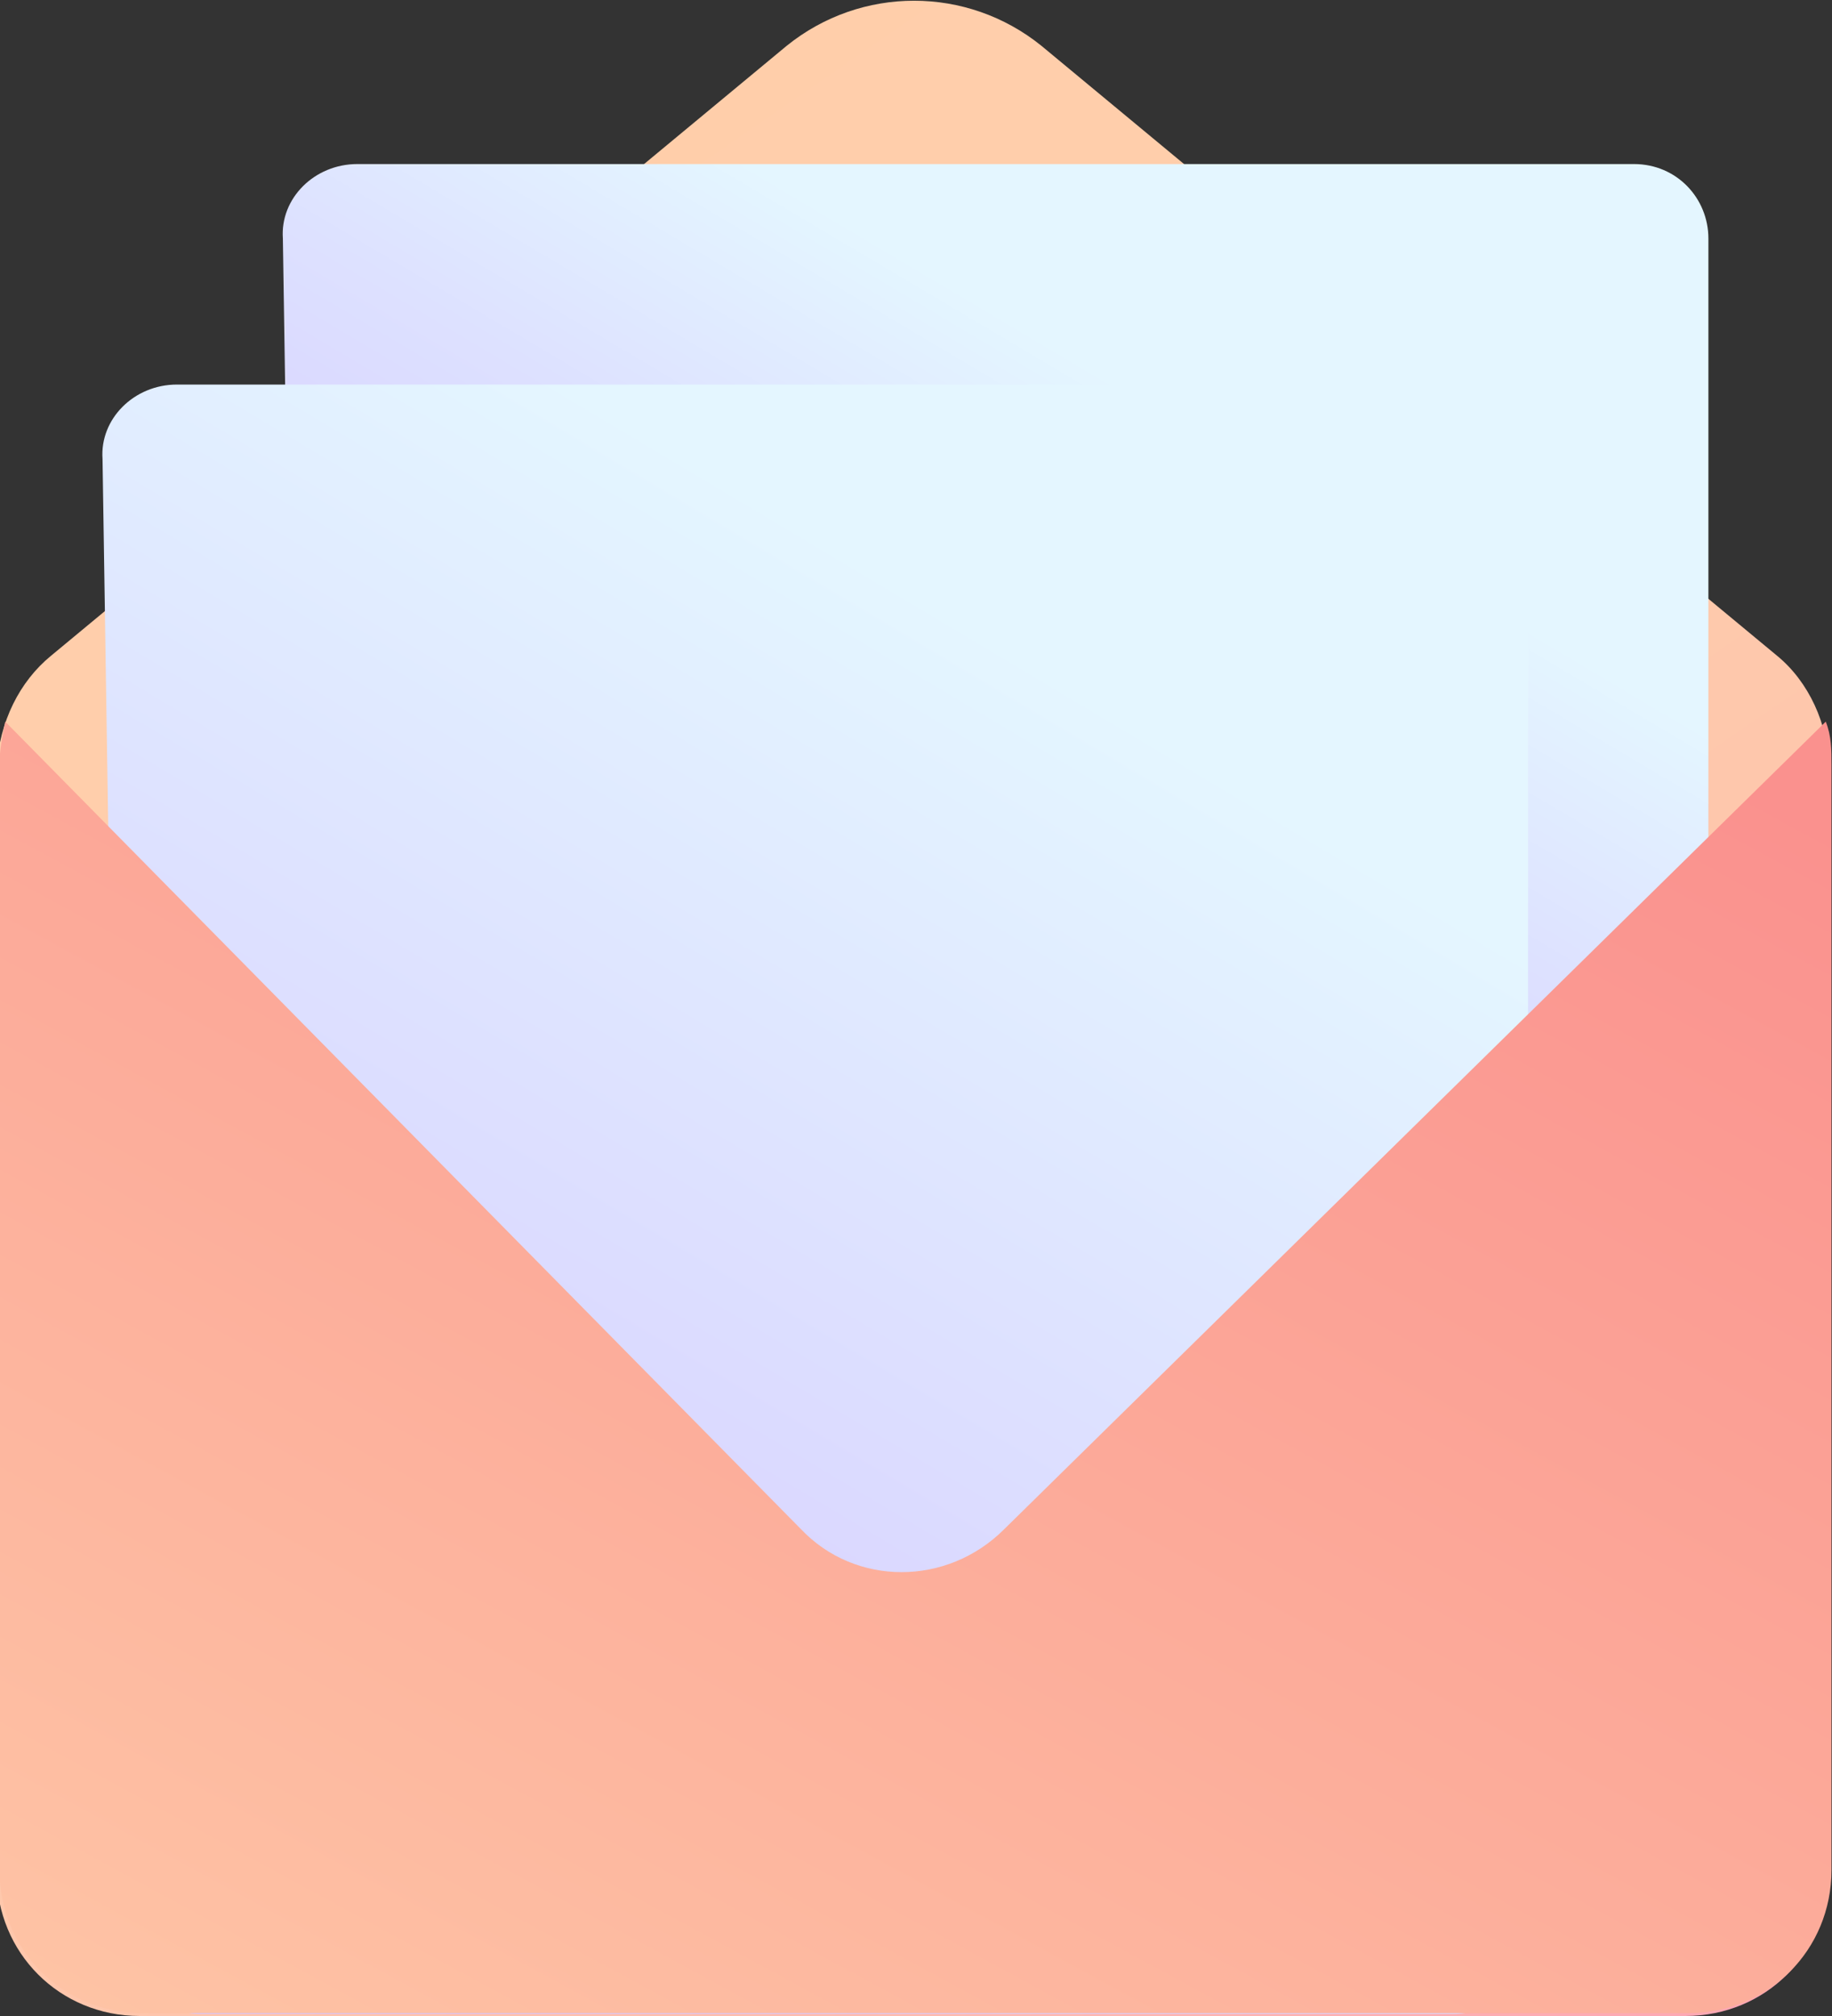
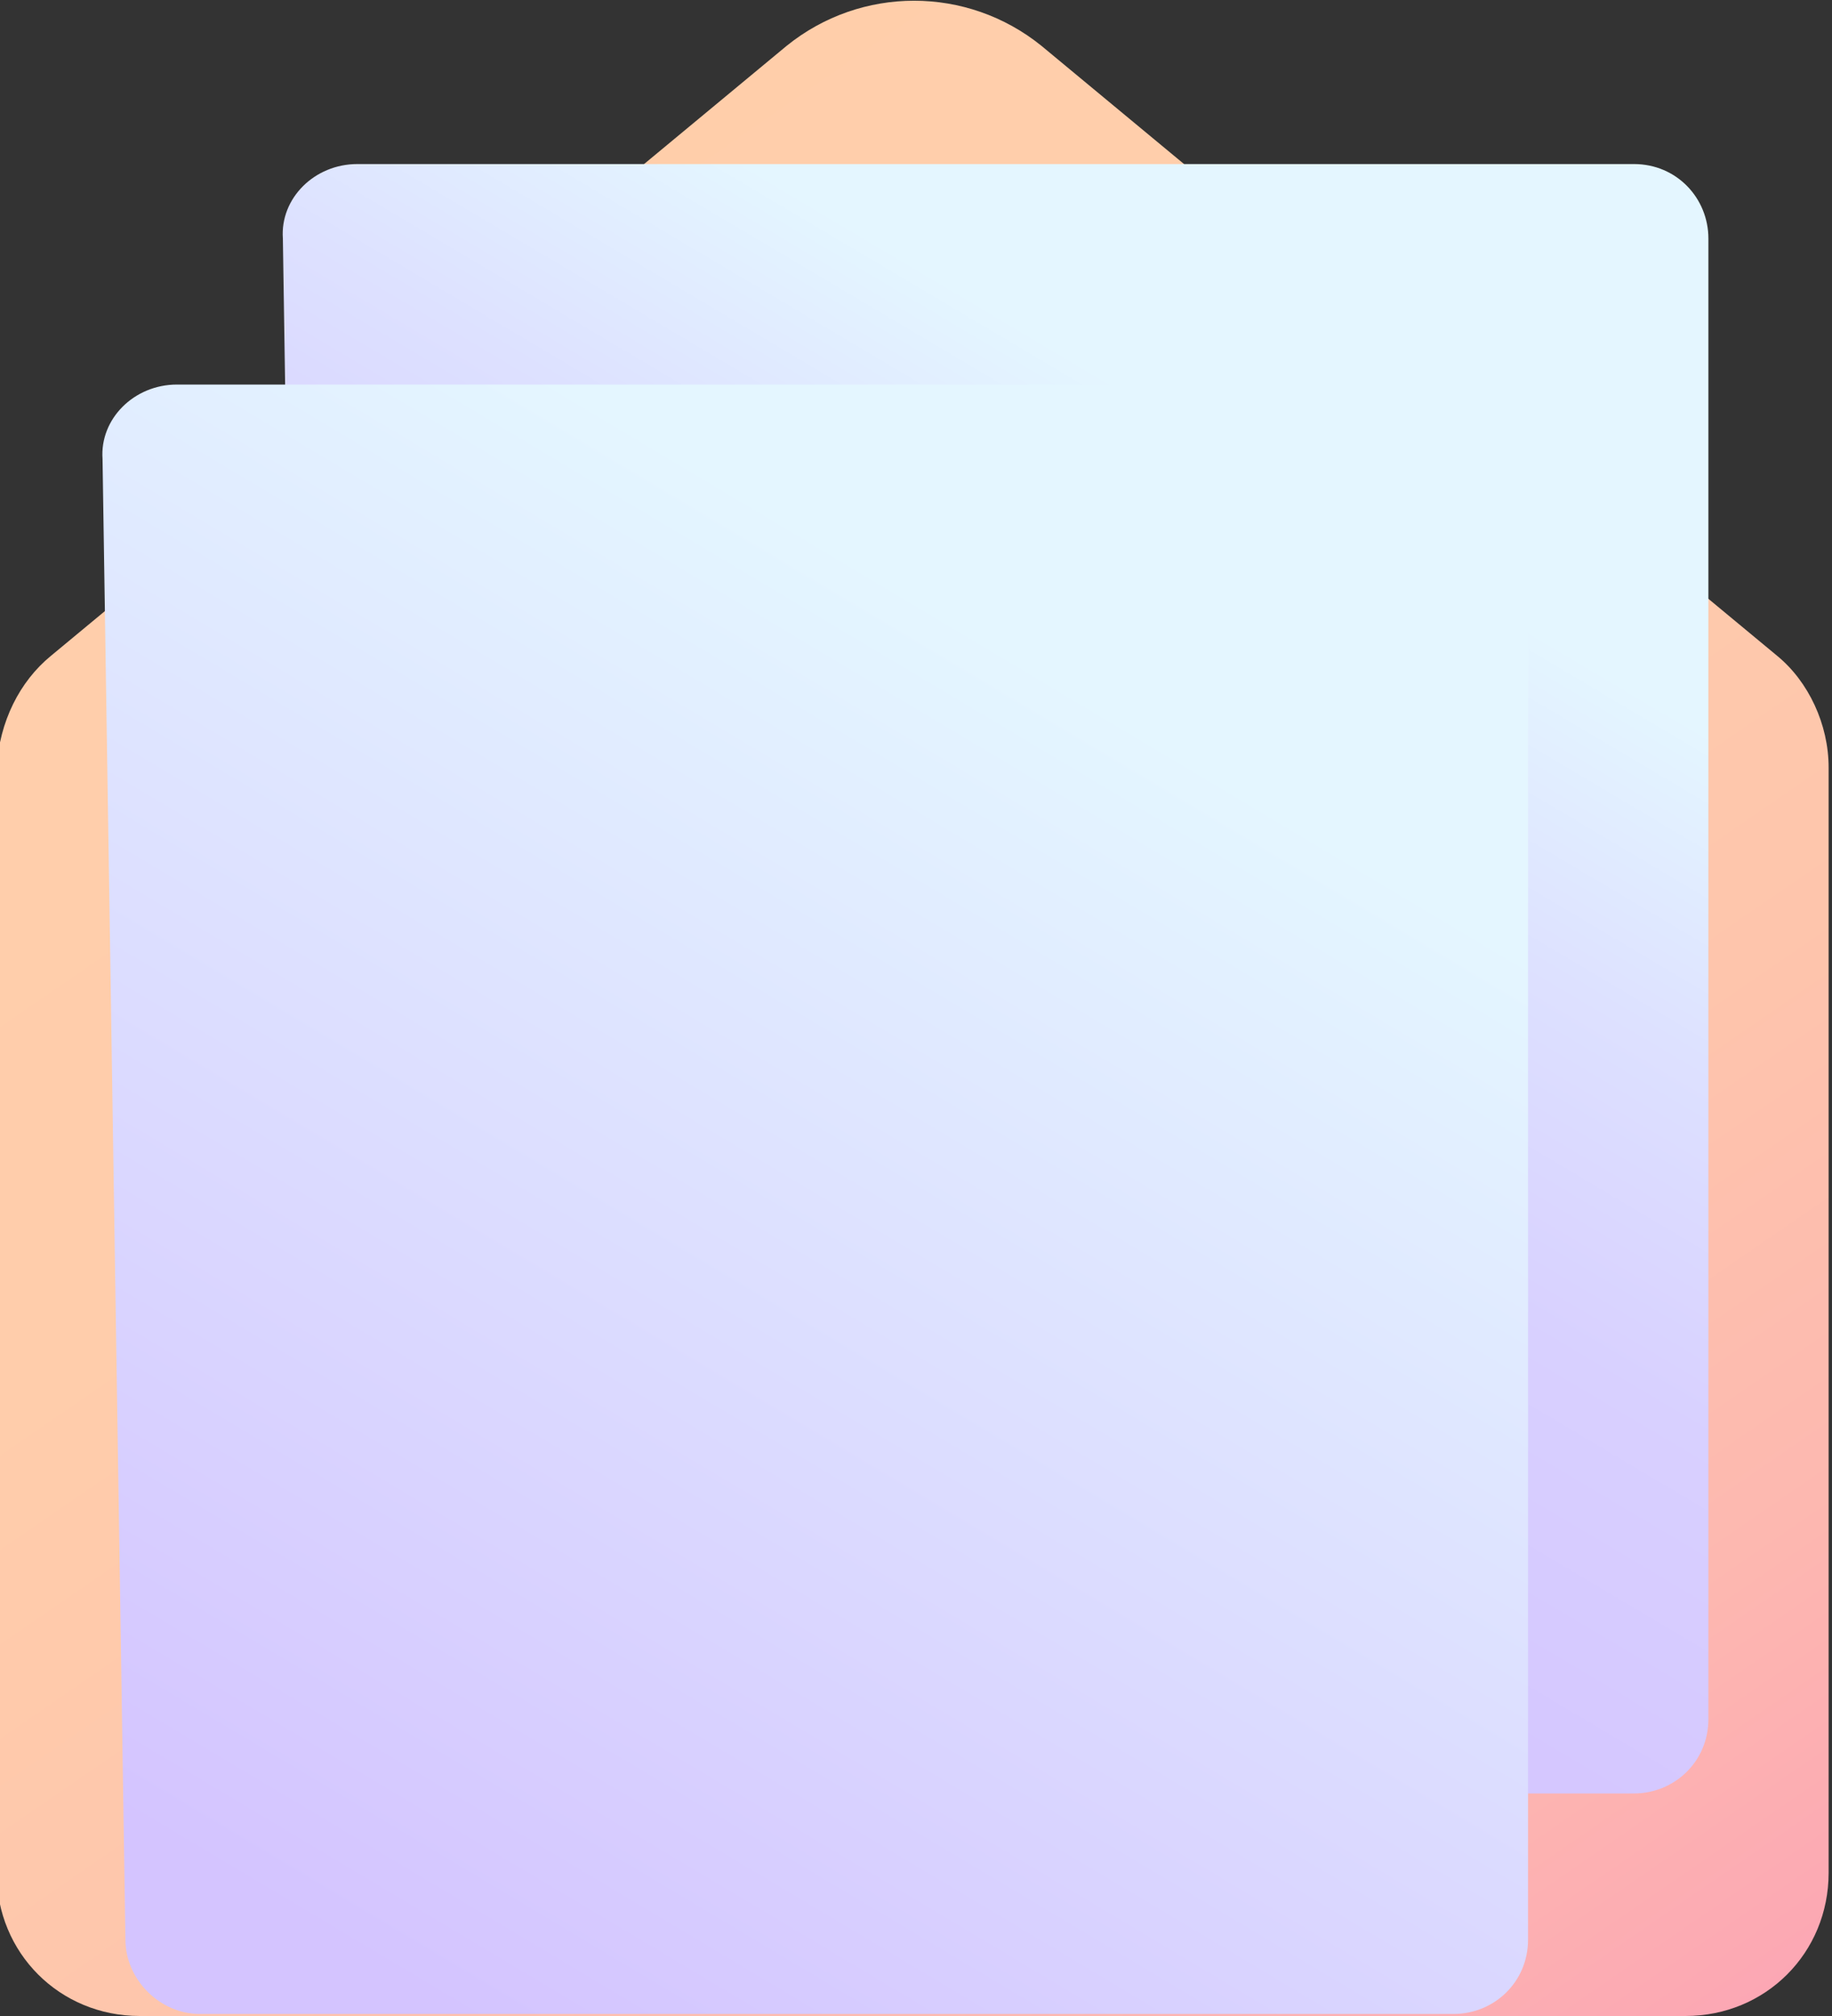
<svg xmlns="http://www.w3.org/2000/svg" id="Слой_1" x="0px" y="0px" viewBox="-447 245.6 64 70.4" style="enable-background:new -447 245.6 64 70.4;" xml:space="preserve">
  <rect x="-447" y="245.6" width="64" height="70.4" fill="#333333" stroke="none" />
  <style type="text/css"> .st0{fill:url(#Path_1_);} .st1{fill:url(#XMLID_5_);} .st2{fill:url(#XMLID_6_);} .st3{fill:url(#XMLID_7_);} </style>
  <g id="Mail-2" transform="translate(797.582, 179.5)">
    <linearGradient id="Path_1_" gradientUnits="userSpaceOnUse" x1="-2904.577" y1="154.057" x2="-2903.732" y2="155.388" gradientTransform="matrix(64 0 0 70.365 184650.562 -10779.423)">
      <stop offset="0" style="stop-color:#FFCFAA" />
      <stop offset="0.408" style="stop-color:#FFCDAB" />
      <stop offset="0.61" style="stop-color:#FEC5AC" />
      <stop offset="0.766" style="stop-color:#FDB8B0" />
      <stop offset="0.897" style="stop-color:#FCA6B4" />
      <stop offset="1" style="stop-color:#FA91B9" />
    </linearGradient>
    <path id="Path_59_" class="st0" d="M-1242.8,89l25.7-21.3c2.6-2.1,6.3-2.1,8.9,0l25.7,21.3c1.1,0.9,1.8,2.4,1.8,3.9v38.6 c0,2.8-2.2,5-5,5h-54c-2.8,0-5-2.2-5-5V92.9C-1244.6,91.3-1243.9,89.9-1242.8,89z" />
    <g id="Group-5-Copy_2_" transform="translate(3.5, 7.729)">
      <linearGradient id="XMLID_5_" gradientUnits="userSpaceOnUse" x1="-2909.602" y1="155.608" x2="-2909.221" y2="154.892" gradientTransform="matrix(56.953 0 0 65 164485.5 -9993.672)">
        <stop offset="0" style="stop-color:#D4C4FF" />
        <stop offset="0.334" style="stop-color:#D5C7FF" />
        <stop offset="0.583" style="stop-color:#D8D0FF" />
        <stop offset="0.804" style="stop-color:#DDE1FF" />
        <stop offset="1" style="stop-color:#E4F6FF" />
      </linearGradient>
      <path id="XMLID_4_" class="st1" d="M-1235.6,64.1h44.6c1.5,0,2.6,1.2,2.6,2.6v51.7c0,1.5-1.2,2.6-2.6,2.6h-43.8 c-1.4,0-2.6-1.2-2.6-2.6l-0.8-51.7C-1238.3,65.3-1237.1,64.1-1235.6,64.1C-1235.7,64.1-1235.7,64.1-1235.6,64.1z" />
    </g>
    <g id="Group-5-Copy_1_" transform="translate(3.5, 7.729)">
      <linearGradient id="XMLID_6_" gradientUnits="userSpaceOnUse" x1="-2909.714" y1="155.727" x2="-2909.331" y2="155.011" gradientTransform="matrix(56.953 0 0 65 164485.5 -9993.672)">
        <stop offset="0" style="stop-color:#D4C4FF" />
        <stop offset="1" style="stop-color:#E4F6FF" />
      </linearGradient>
      <path id="XMLID_1_" class="st2" d="M-1241.9,71.8h44.6c1.5,0,2.6,1.2,2.6,2.6v51.7c0,1.5-1.2,2.6-2.6,2.6h-43.8 c-1.4,0-2.6-1.2-2.6-2.6l-0.8-51.7C-1244.6,73-1243.4,71.8-1241.9,71.8C-1242,71.8-1241.9,71.8-1241.9,71.8z" />
    </g>
    <linearGradient id="XMLID_7_" gradientUnits="userSpaceOnUse" x1="-2904.716" y1="159.422" x2="-2903.735" y2="158.153" gradientTransform="matrix(64 0 0 45.163 184650.562 -7052.062)">
      <stop offset="0" style="stop-color:#FFCFAA" />
      <stop offset="1" style="stop-color:#FA918E" />
    </linearGradient>
-     <path id="XMLID_3_" class="st3" d="M-1180.8,91.3c0.2,0.5,0.2,1,0.2,1.5v38.6c0,2.8-2.2,5-5,5h-54c-2.8,0-5-2.2-5-5V92.8 c0-0.5,0.1-1,0.2-1.5l27.8,28.2l0,0c1.9,2,5.1,2,7.1,0L-1180.8,91.3z" />
  </g>
</svg>